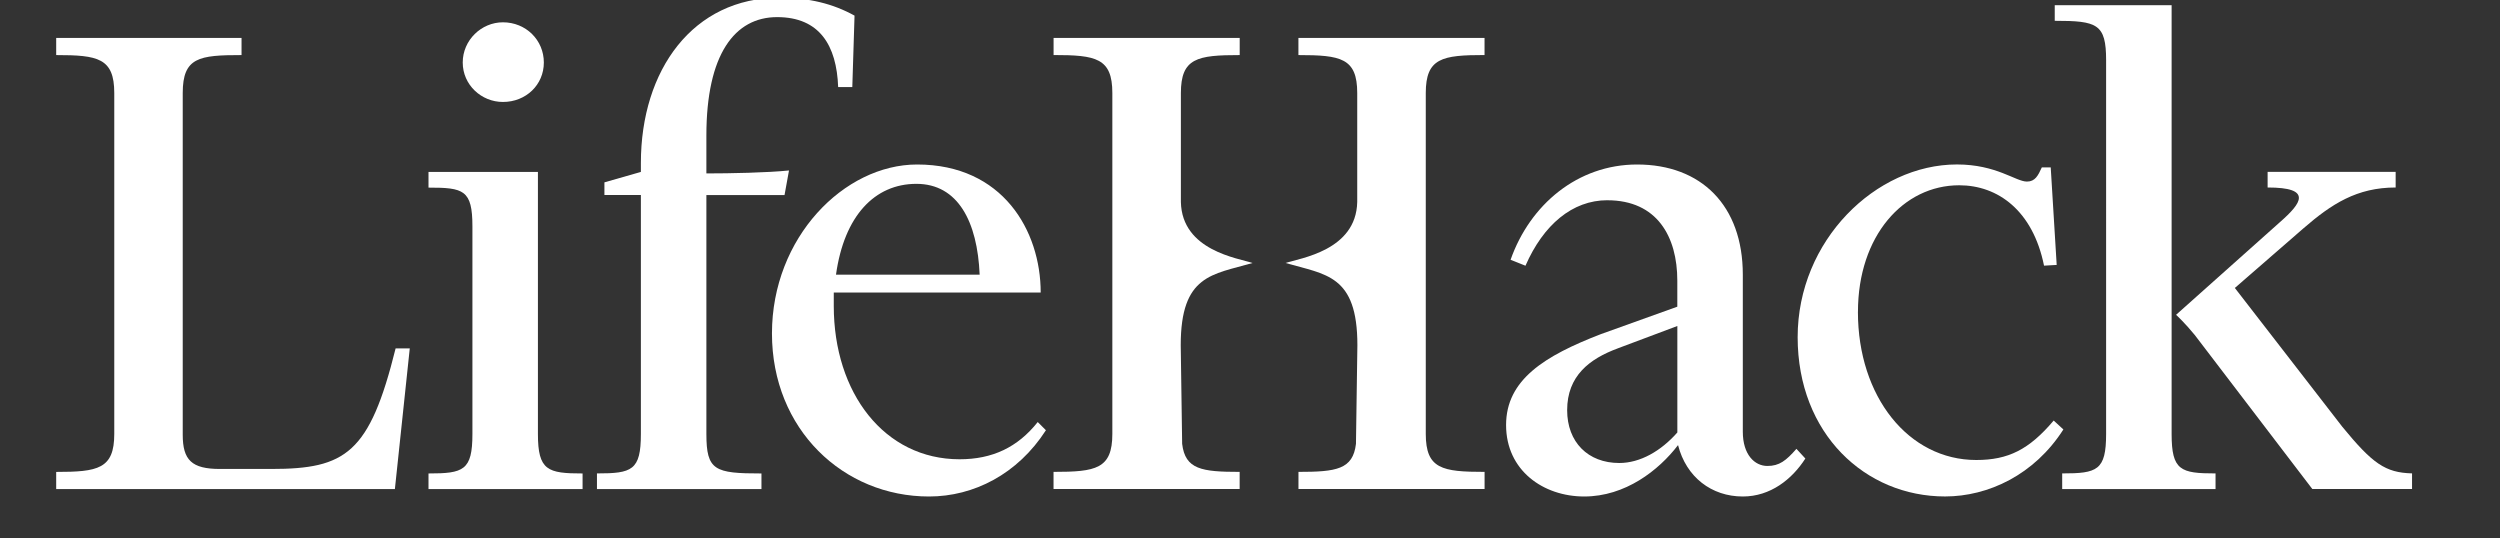
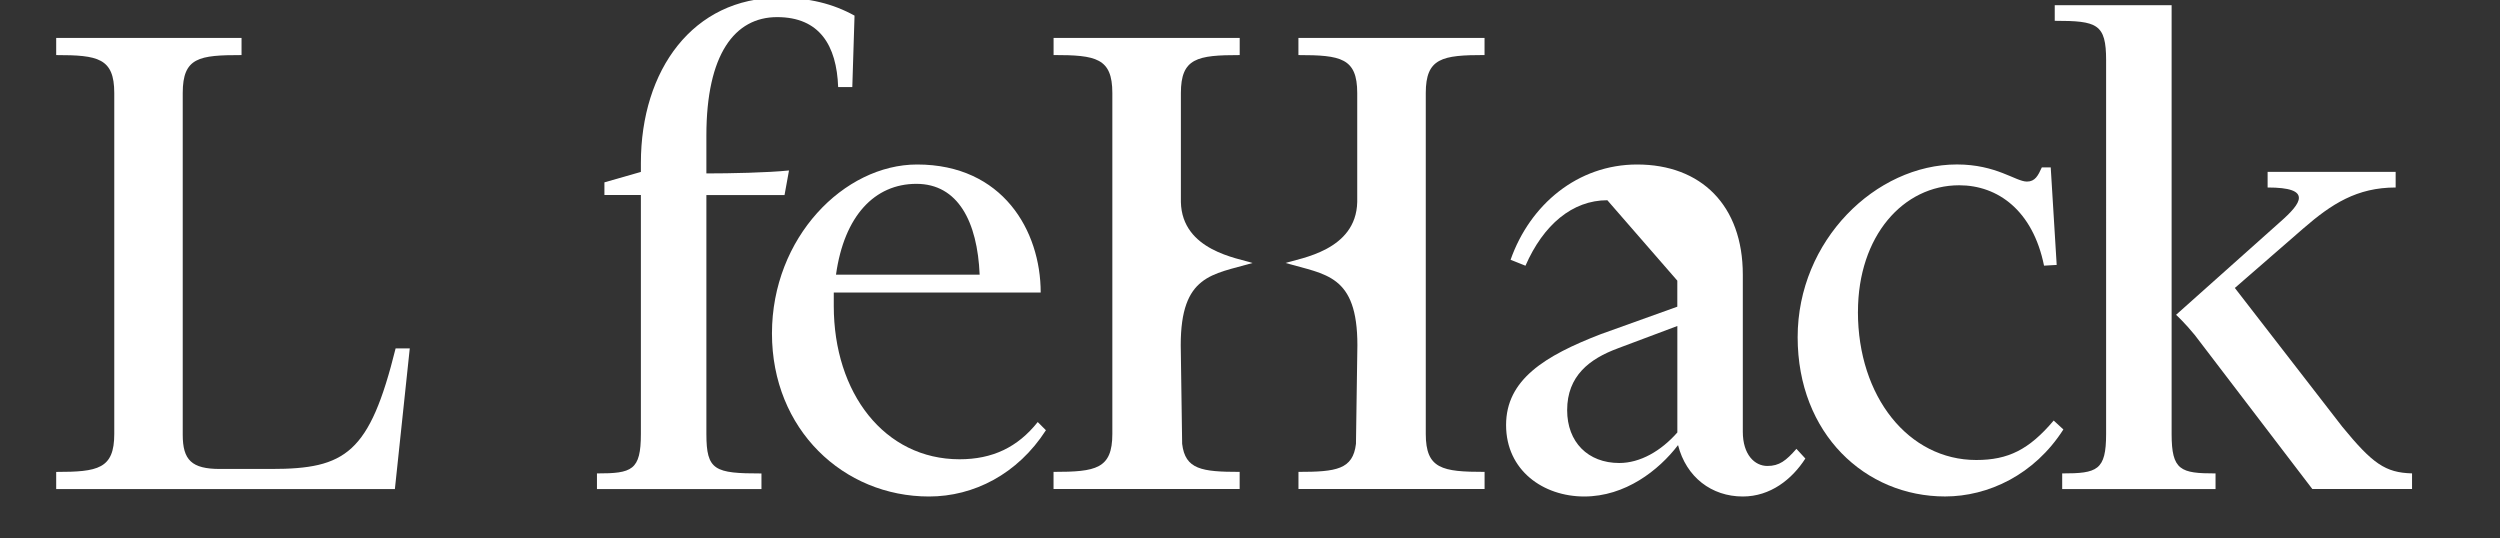
<svg xmlns="http://www.w3.org/2000/svg" id="Layer_1" viewBox="100 110 650 140">
  <rect x="100" y="110" width="650" height="140" fill="#333333" stroke="none" />
  <defs>
    <style>.cls-1{fill:#fff;}</style>
  </defs>
  <path class="cls-1" d="M114.61,237.15v-4.45c10.84,0,15.1-.77,15.1-9.87v-88.64c0-9.1-4.26-9.87-15.1-9.87v-4.45h48.19v4.45c-11.03,0-15.29,.58-15.29,9.87v88.84c0,6.58,2.32,8.9,9.68,8.9h13.35c19.35,0,25.55-4.06,32.32-31.35h3.68l-3.87,36.58H114.61Z" />
-   <path class="cls-1" d="M211.41,158.77v-4.06h28.45v68.13c0,9.48,2.52,10.26,11.61,10.26v4.06h-40.06v-4.06c9.1,0,11.42-.77,11.42-10.26v-54c0-9.48-2.32-10.06-11.42-10.06Zm19.35-42.97c6,0,10.64,4.64,10.64,10.45s-4.65,10.26-10.64,10.26c-5.61,0-10.45-4.45-10.45-10.26s4.84-10.45,10.45-10.45Z" />
  <path class="cls-1" d="M297.98,233.09v4.06h-42.77v-4.06c9.1,0,11.42-.77,11.42-10.26v-62.13h-9.48v-3.29l9.48-2.71v-2.32c0-24.19,13.55-42.97,36-42.97,7.74,0,13.93,1.55,19.55,4.65l-.58,18.58h-3.68c-.39-10.84-4.84-18.19-15.87-18.19s-18.39,9.68-18.39,30.77v9.87c6.19,0,15.87-.19,21.48-.77l-1.16,6.39h-20.32v62.13c0,9.48,2.13,10.26,14.32,10.26Z" />
  <path class="cls-1" d="M341.55,239.09c-22.26,0-40.84-17.42-40.84-42.39s18.77-43.93,37.74-43.93c22.26,0,32.13,17.22,32.13,33.29h-53.8v3.48c0,22.64,13.16,39.87,32.71,39.87,8.52,0,15.1-3.1,20.32-9.68l2.13,2.13c-7.35,11.42-18.77,17.23-30.39,17.23Zm-24.19-57.68h37.35c-.58-13.74-5.61-23.61-16.45-23.61s-18.77,8.32-20.9,23.61Z" />
-   <path class="cls-1" d="M517.91,162.06c-9.1,0-16.64,6.39-21.29,17.03l-3.87-1.55c5.03-14.32,17.42-24.77,32.9-24.77,16.65,0,27.48,10.64,27.48,28.64v40.84c0,6,3.1,8.9,6.39,8.9,3.1,0,4.84-1.36,7.55-4.45l2.32,2.52c-3.48,5.42-9.1,9.87-16.26,9.87-8.13,0-14.71-5.03-16.84-13.36-5.03,6.58-13.74,13.36-24.39,13.36s-20.32-6.77-20.32-18.58,10.06-18,24.58-23.61l19.94-7.16v-6.77c0-11.42-5.23-20.9-18.19-20.9Zm2.71,38.52c-7.35,2.71-13.16,7.16-13.16,16.06,0,8.32,5.42,13.74,13.55,13.74,5.42,0,10.84-3.1,15.1-7.94v-27.68l-15.48,5.81Z" />
+   <path class="cls-1" d="M517.91,162.06c-9.1,0-16.64,6.39-21.29,17.03l-3.87-1.55c5.03-14.32,17.42-24.77,32.9-24.77,16.65,0,27.48,10.64,27.48,28.64v40.84c0,6,3.1,8.9,6.39,8.9,3.1,0,4.84-1.36,7.55-4.45l2.32,2.52c-3.48,5.42-9.1,9.87-16.26,9.87-8.13,0-14.71-5.03-16.84-13.36-5.03,6.58-13.74,13.36-24.39,13.36s-20.32-6.77-20.32-18.58,10.06-18,24.58-23.61l19.94-7.16v-6.77Zm2.71,38.52c-7.35,2.71-13.16,7.16-13.16,16.06,0,8.32,5.42,13.74,13.55,13.74,5.42,0,10.84-3.1,15.1-7.94v-27.68l-15.48,5.81Z" />
  <path class="cls-1" d="M583.06,191.09c0,22.06,13.16,38.51,30.77,38.51,8.32,0,13.74-2.71,20.13-10.26l2.52,2.32c-7.55,11.81-19.55,17.42-30.77,17.42-20.71,0-38.32-16.26-38.32-41.42s20.32-44.9,41.42-44.9c10.26,0,15.29,4.45,18.19,4.45,2.13,0,2.9-1.55,3.87-3.68h2.32l1.55,25.35-3.29,.19c-2.9-14.32-12-20.9-22.06-20.9-14.52,0-26.32,13.16-26.32,32.9Z" />
  <path class="cls-1" d="M647.59,125.67c0-9.48-2.32-10.26-13.36-10.26v-4.06h30.39v111.48c0,9.48,2.32,10.26,11.42,10.26v4.06h-39.87v-4.06c9.1,0,11.42-.77,11.42-10.26V125.67Zm61.35,95.22c7.94,9.68,11.23,12,18.19,12.19v4.06h-25.93l-30.58-40.06c-2.52-3.1-4.84-5.23-4.84-5.23l26.9-24c3.1-2.71,5.03-4.84,5.03-6.39,0-1.74-2.32-2.71-8.13-2.71v-4.06h33.29v4.06c-10.06,0-16.65,4.26-24,10.64l-17.81,15.48,27.87,36Z" />
  <g>
    <path class="cls-1" d="M485.98,124.32v-4.45h-48.39v4.45c11.03,0,15.29,.77,15.29,9.87v5.8h0v11.49c0,1.97,0,11.04,0,11.04-.28,12.67-14.92,14.6-18.63,15.86,10.44,3.03,18.67,3.03,18.67,21.37l-.37,25.65c-.79,6.65-5.08,7.29-14.95,7.29v4.45h48.39v-4.45c-11.03,0-15.29-.77-15.29-9.87v-88.64c0-9.1,4.26-9.87,15.29-9.87Z" />
    <path class="cls-1" d="M373.93,124.32v-4.45s48.39,0,48.39,0v4.45c-11.03,0-15.29,.77-15.29,9.87v5.8s0,0,0,0v11.49c0,1.97,0,11.04,0,11.04,.28,12.67,14.92,14.6,18.63,15.86-10.44,3.03-18.67,3.03-18.67,21.37l.37,25.65c.79,6.65,5.08,7.29,14.95,7.29v4.45s-48.39,0-48.39,0v-4.45c11.03,0,15.29-.77,15.29-9.87v-88.64c0-9.1-4.26-9.87-15.29-9.87Z" />
  </g>
</svg>